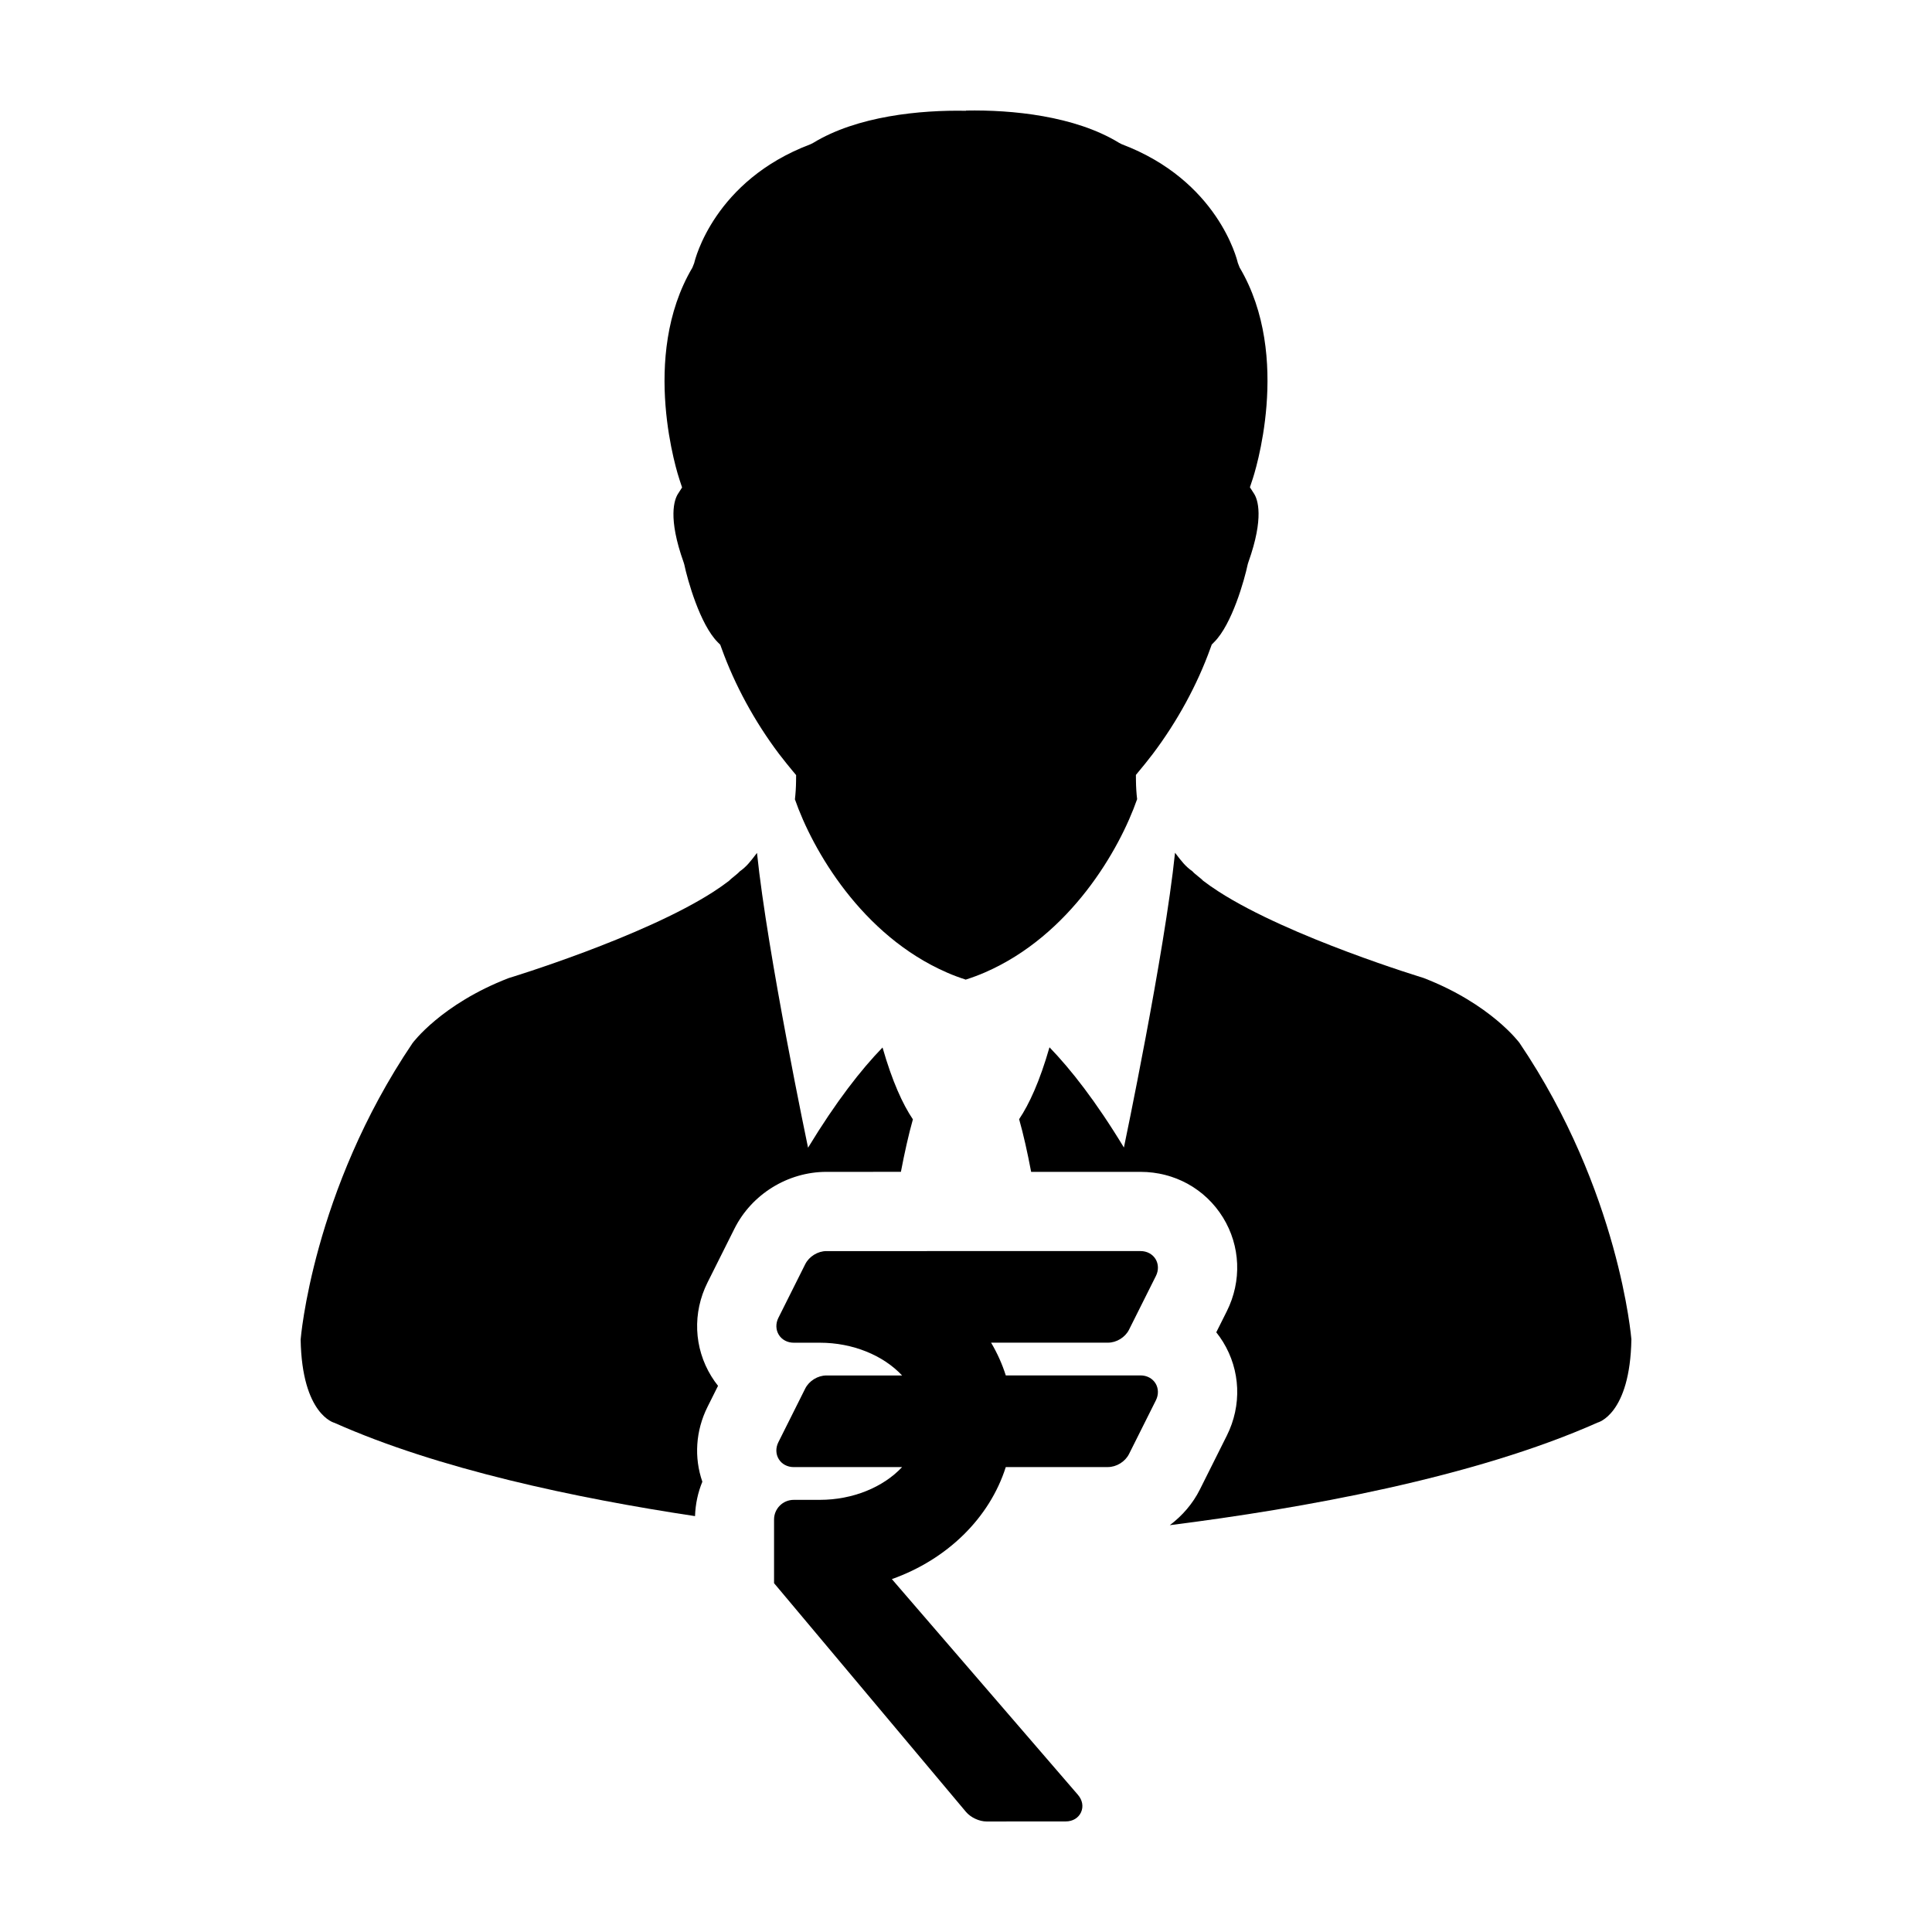
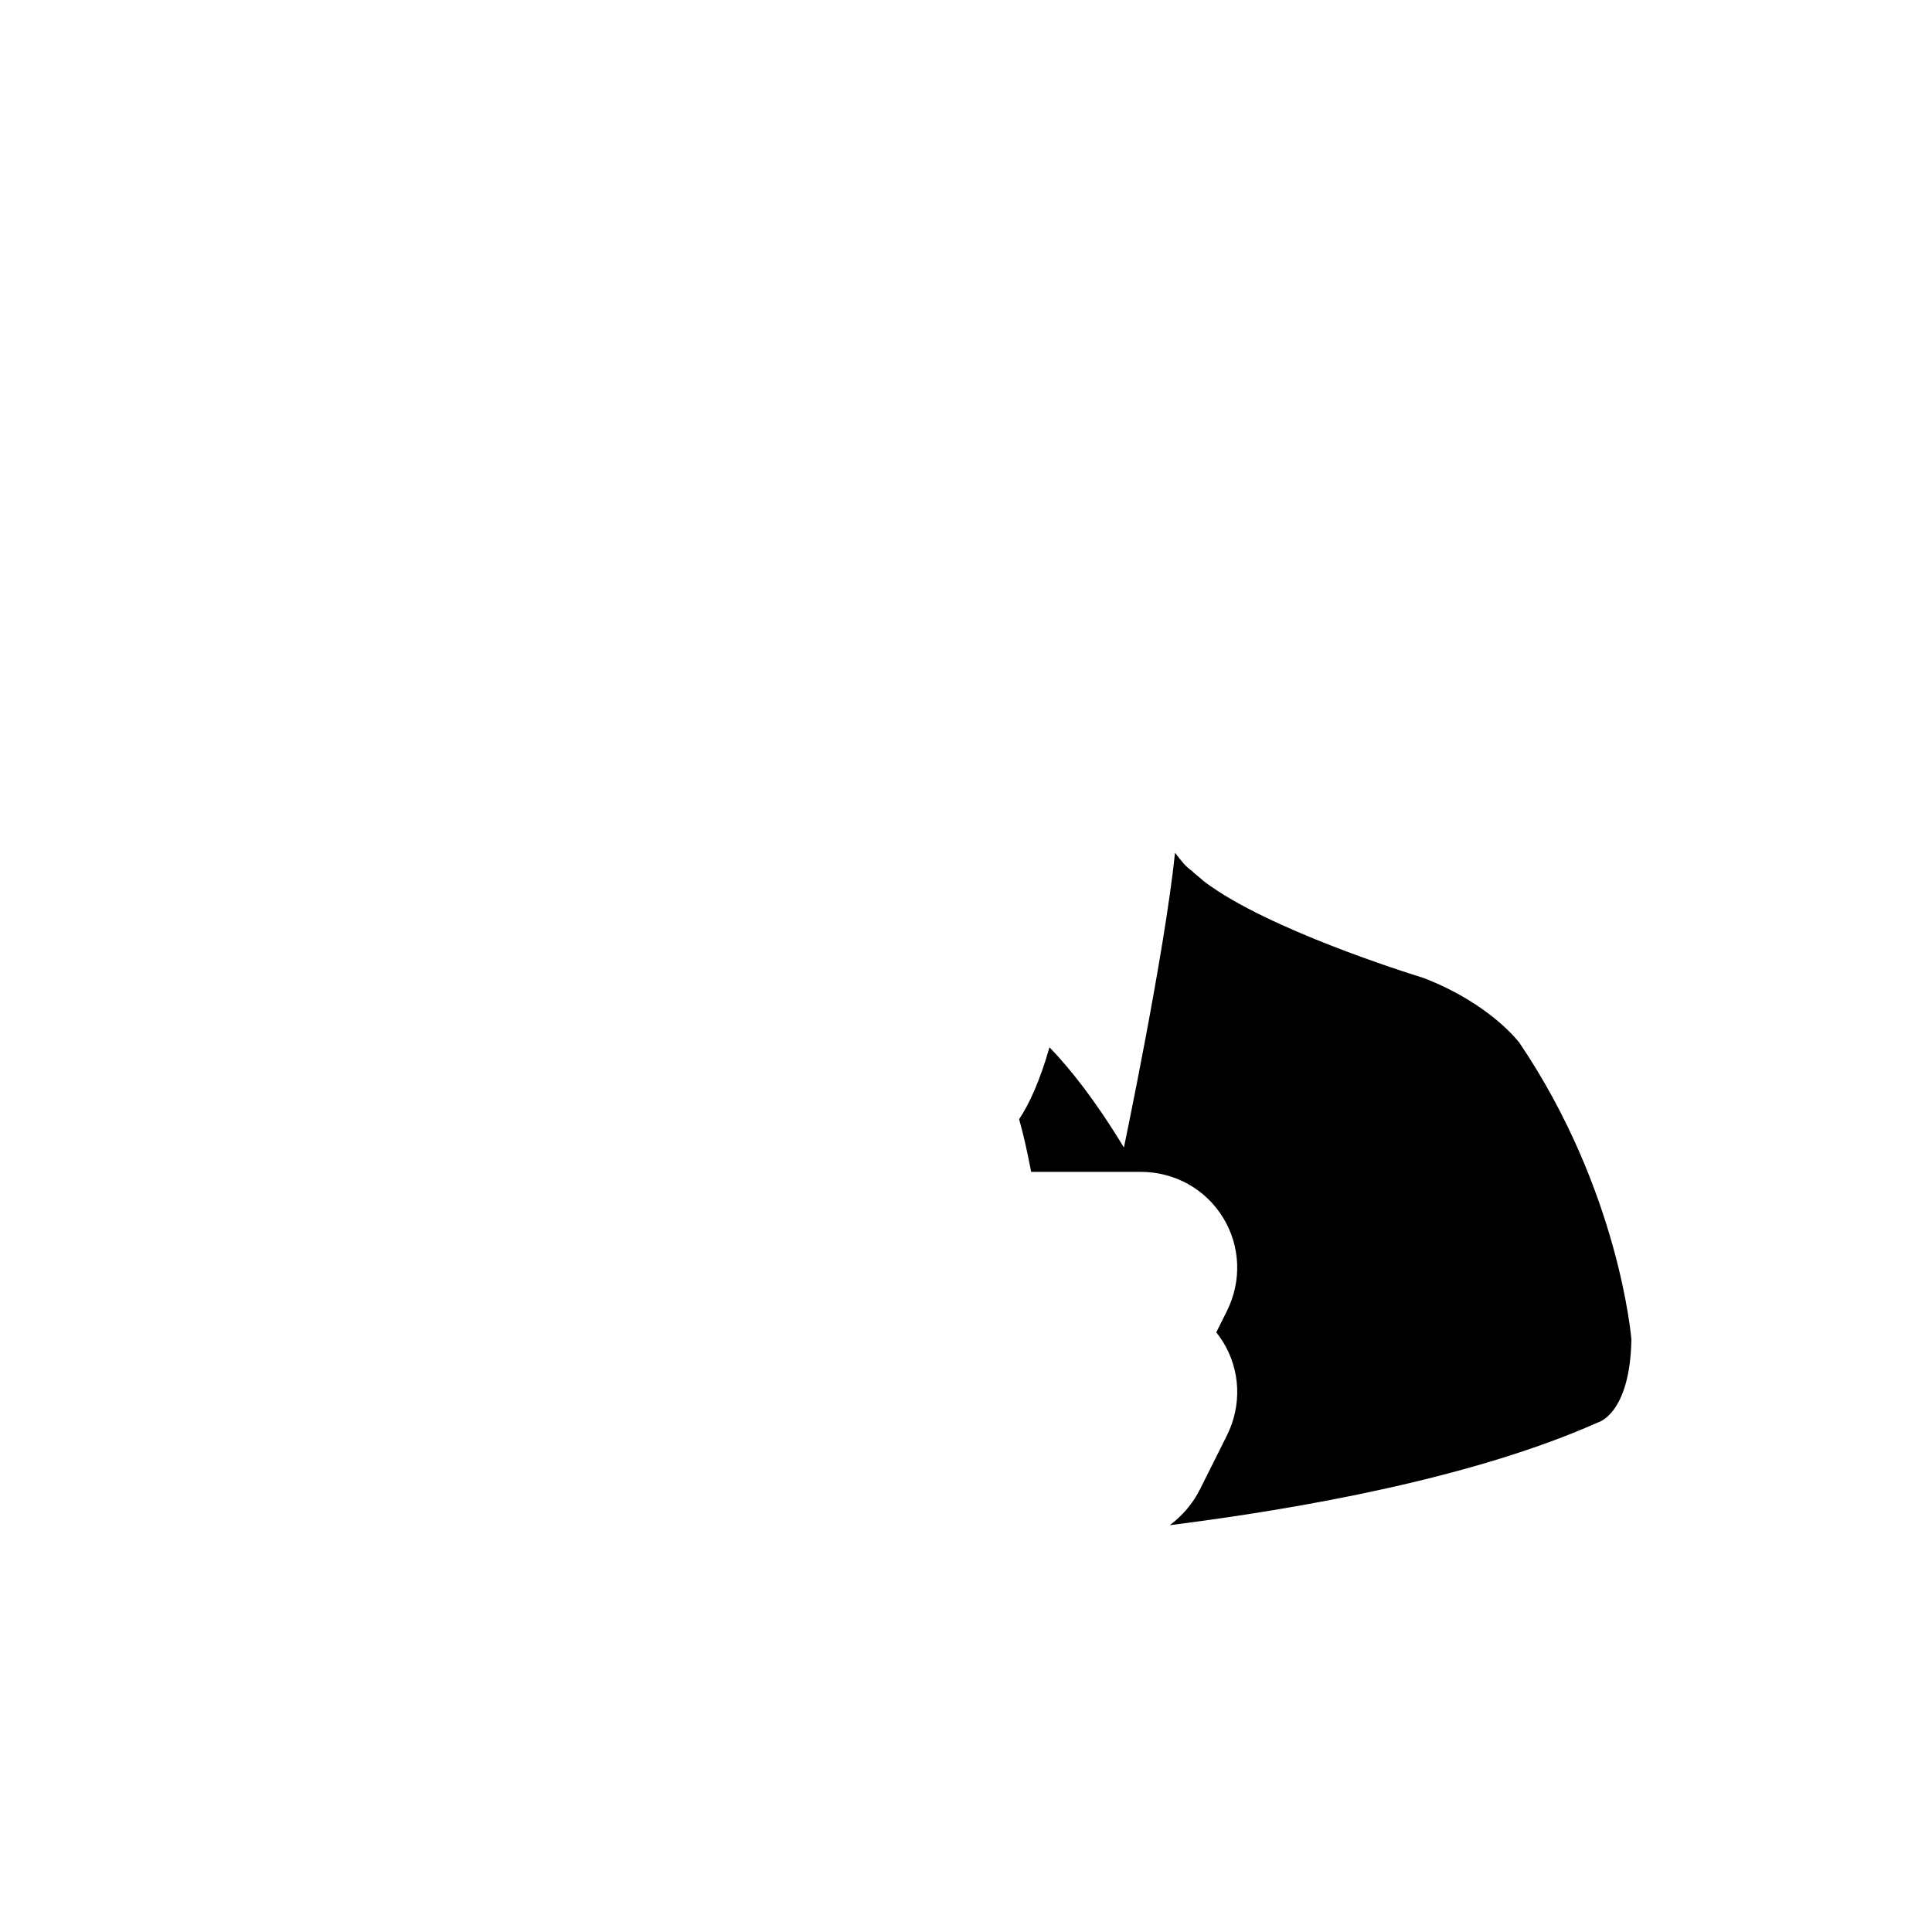
<svg xmlns="http://www.w3.org/2000/svg" fill="#000000" width="800px" height="800px" version="1.1" viewBox="144 144 512 512">
  <g>
    <path d="m546.69 420.39s-7.598-10.352-25.496-17.242c0 0-35.395-10.734-54.219-22.859-1.492-0.957-2.887-1.93-4.141-2.887-0.543-0.625-2.289-1.832-2.832-2.5-1.867-1.32-2.812-2.57-4.606-4.914-2.785 26.797-13.547 78.117-13.547 78.117-7.43-12.262-14.066-20.707-19.723-26.562-2.594 9.035-5.371 15.062-8.047 19.051 1.145 4.039 2.203 8.777 3.184 13.961h29.008c8.996 0 17.148 4.516 21.82 12.07 4.656 7.547 5.039 16.852 1.02 24.883l-2.785 5.566c0.637 0.797 1.223 1.633 1.77 2.508 4.656 7.551 5.039 16.852 1.02 24.883l-7.113 14.223c-1.898 3.809-4.684 7.008-7.996 9.496 35.117-4.434 80.578-12.582 113.38-27.191 0 0 8.605-2.066 8.949-22.062-0.004 0.012-3.102-39.254-29.645-78.539z" />
-     <path d="m324.76 273.18-1.098 1.707c-0.953 1.5-2.727 6.266 1.5 18.121l0.172 0.559c0.867 4.133 4.176 15.926 8.883 20.637l0.656 0.656 0.332 0.902c3.512 9.773 8.793 19.477 15.254 28.047l0.613 0.781c0.945 1.223 1.91 2.43 2.902 3.617l1.004 1.203-0.016 1.594c-0.016 1.648-0.121 3.266-0.301 4.828 4.637 13.336 17.664 36.102 40.375 45.941 1.582 0.695 3.25 1.309 4.969 1.859v-0.051c1.715-0.555 3.387-1.168 4.969-1.859 22.703-9.844 35.734-32.602 40.375-45.941-0.188-1.566-0.289-3.176-0.309-4.828l-0.016-1.594 0.996-1.203c0.992-1.188 1.969-2.394 2.902-3.617l0.609-0.781c6.457-8.57 11.758-18.27 15.266-28.047l0.328-0.902 0.656-0.664c4.711-4.699 8.016-16.488 8.887-20.633l0.172-0.551c4.223-11.859 2.449-16.621 1.5-18.121l-1.102-1.707 0.641-1.926c0.465-1.309 10.68-32.605-3.371-56.324l-0.484-1.25c-0.188-0.867-5.301-21.805-30.77-31.422l-0.703-0.367c-11.703-7.16-28.469-8.777-40.547-8.543v0.059c-12.07-0.238-28.852 1.375-40.547 8.535l-0.719 0.355c-25.457 9.621-30.566 30.555-30.754 31.426l-0.492 1.25c-14.047 23.719-3.828 55.012-3.371 56.332z" />
-     <path d="m382.75 454.55c0.984-5.16 2.039-9.879 3.176-13.91-2.68-3.969-5.461-10.016-8.047-19.043-5.672 5.848-12.293 14.305-19.738 26.555 0 0-10.762-51.316-13.531-78.125-1.793 2.352-2.731 3.602-4.609 4.934-0.539 0.656-2.281 1.863-2.836 2.492-1.246 0.957-2.641 1.93-4.133 2.898-18.824 12.113-54.215 22.848-54.215 22.848-17.91 6.902-25.496 17.242-25.496 17.242-26.551 39.297-29.648 78.562-29.648 78.562 0.352 19.984 8.957 22.062 8.957 22.062 27.461 12.242 63.828 19.938 95.559 24.723 0.109-3.215 0.77-6.289 1.941-9.113-2.227-6.414-1.785-13.516 1.371-19.84l2.785-5.578c-0.637-0.797-1.23-1.637-1.773-2.523-4.641-7.551-5.023-16.844-1.012-24.863l7.129-14.246c4.574-9.152 14.152-15.07 24.391-15.07z" />
-     <path d="m443.21 496.37 7.125-14.238c0.742-1.484 0.699-3.16-0.109-4.481-0.812-1.316-2.293-2.102-3.949-2.102l-83.266 0.004c-2.281 0-4.59 1.426-5.613 3.465l-7.125 14.242c-0.742 1.484-0.695 3.152 0.117 4.473 0.812 1.316 2.289 2.102 3.949 2.102h6.938c8.711 0 16.797 3.34 21.789 8.68h-20.059c-2.281 0-4.59 1.426-5.613 3.465l-7.125 14.242c-0.742 1.484-0.695 3.16 0.117 4.473 0.812 1.32 2.289 2.102 3.949 2.102h28.727c-4.992 5.344-13.078 8.68-21.789 8.68l-1.734 0.004h-5.203c-2.871 0-5.203 2.336-5.203 5.203v16.879l0.812 0.961 50.027 59.621c1.266 1.512 3.531 2.57 5.5 2.57l10.488-0.012 10.473-0.004c1.84 0 3.356-0.906 4.051-2.414 0.691-1.512 0.379-3.246-0.82-4.637l-49.309-57.164c14.672-5.211 25.91-16.211 30.188-29.695h27.051c2.289 0 4.594-1.422 5.613-3.465l7.125-14.238c0.742-1.484 0.699-3.16-0.109-4.481-0.812-1.316-2.293-2.102-3.949-2.102h-35.73c-0.953-3.012-2.258-5.914-3.898-8.68h30.961c2.281 0.012 4.59-1.414 5.606-3.453z" />
  </g>
</svg>